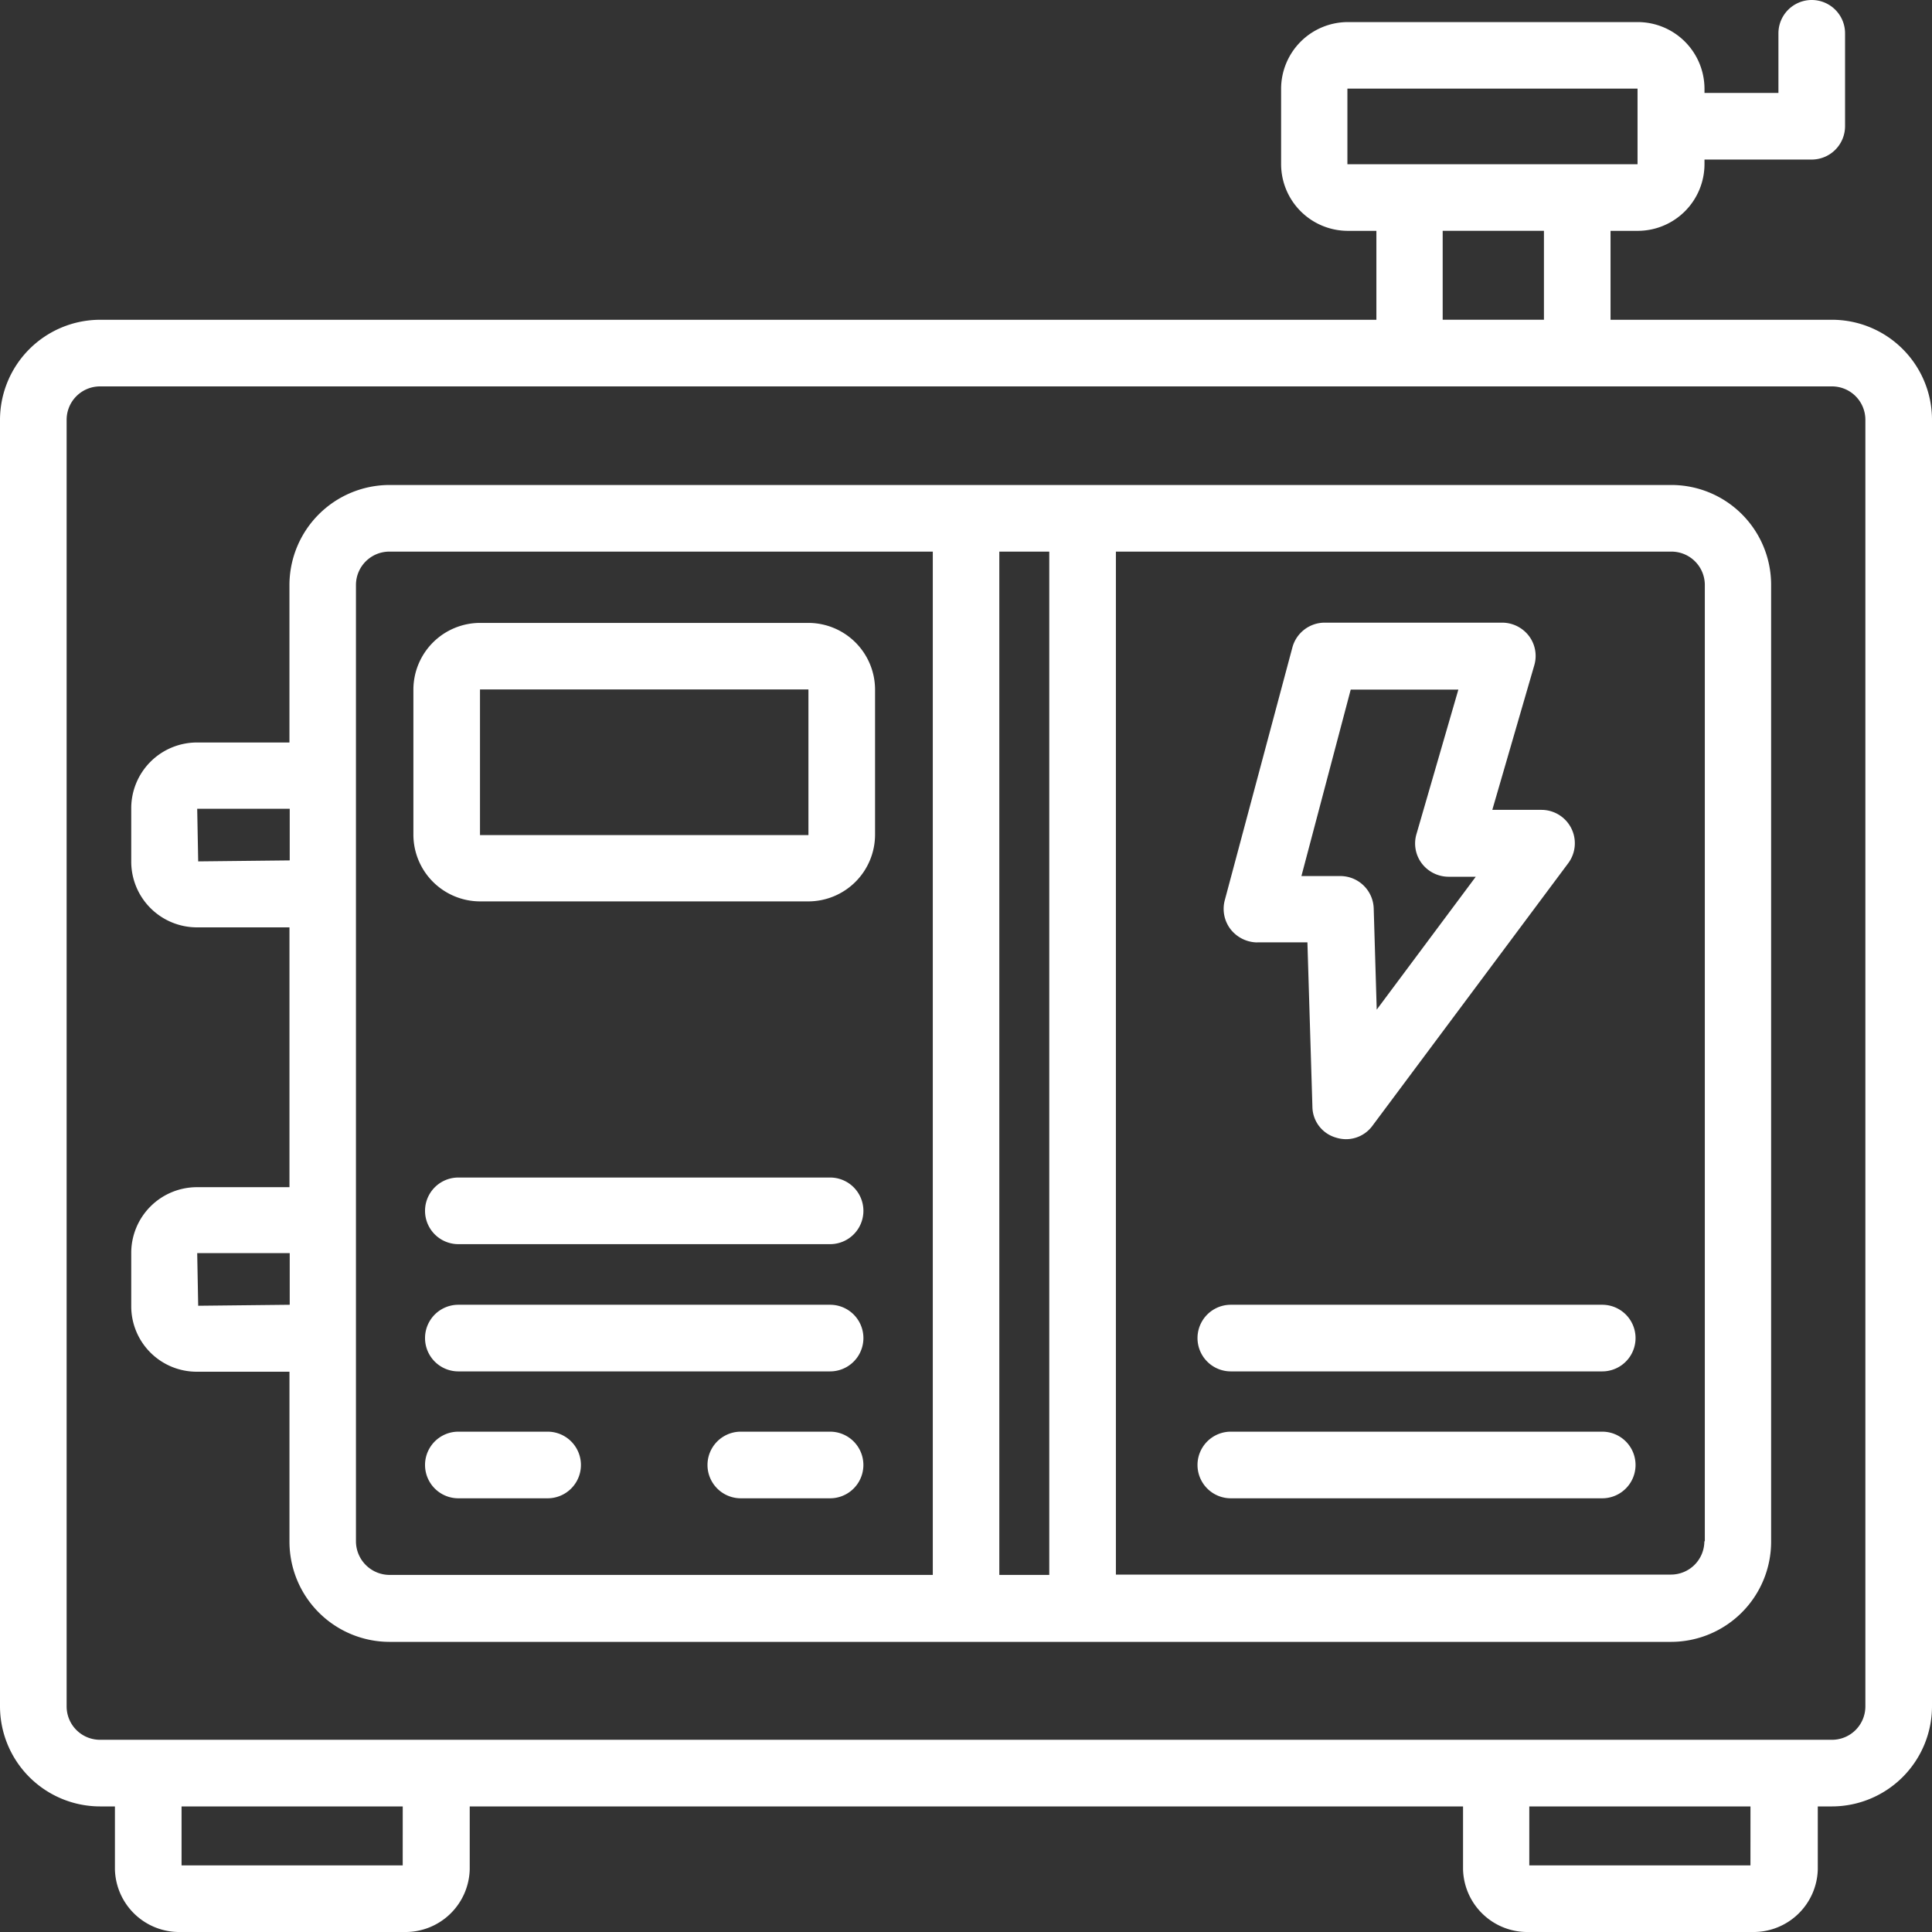
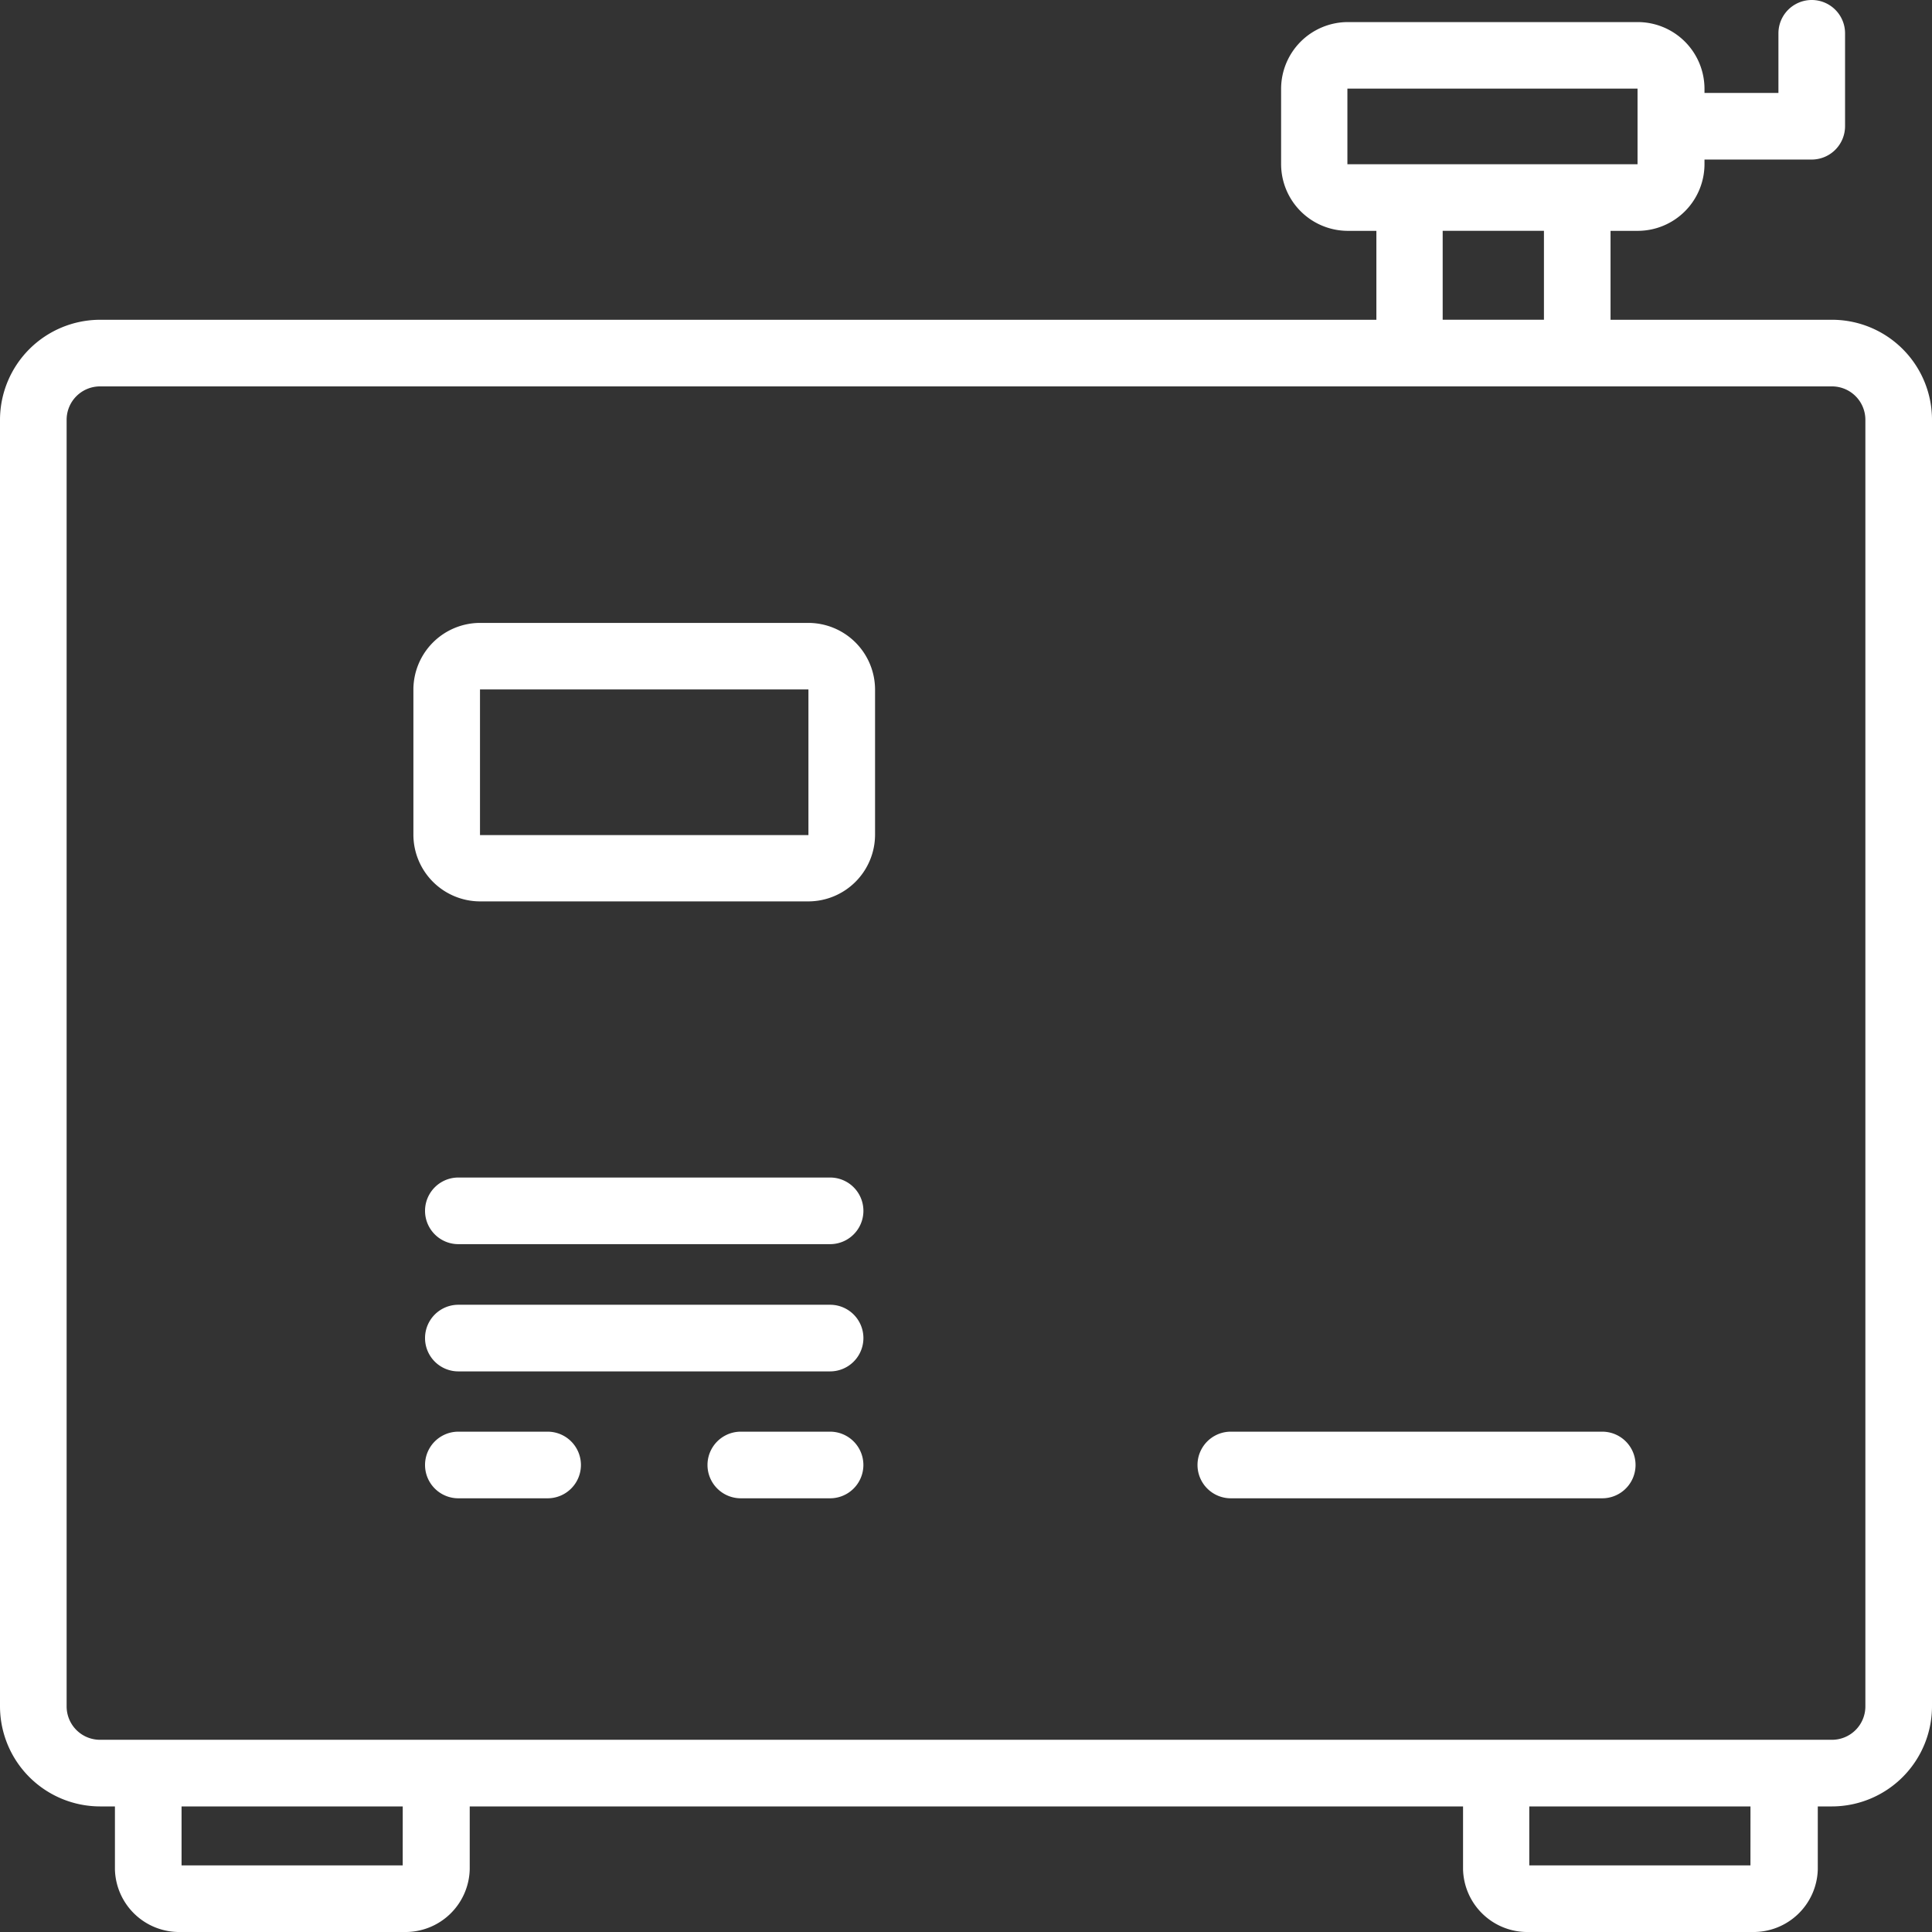
<svg xmlns="http://www.w3.org/2000/svg" id="grupos_estaticos" data-name="grupos estaticos" width="70" height="70" viewBox="0 0 70 70">
  <rect x="0" y="0" width="70" height="70" fill="#333333" stroke="none" />
  <defs>
    <clipPath id="clip-path">
      <rect id="Rectángulo_43" data-name="Rectángulo 43" width="70" height="70" fill="none" />
    </clipPath>
  </defs>
  <g id="Grupo_160" data-name="Grupo 160" transform="translate(0 0)" clip-path="url(#clip-path)">
    <path id="Trazado_683" data-name="Trazado 683" d="M66.379,11.586H58.353V8.364h.99A2.421,2.421,0,0,0,61.757,5.95V5.781h3.886A1.21,1.21,0,0,0,66.85,4.574V1.207a1.207,1.207,0,1,0-2.414,0v2.16H61.757V3.21A2.421,2.421,0,0,0,59.343.8H48.831A2.421,2.421,0,0,0,46.417,3.21V5.95a2.421,2.421,0,0,0,2.414,2.414h1.038v3.222H3.621A3.631,3.631,0,0,0,0,15.207V61.829A3.631,3.631,0,0,0,3.621,65.45h.543v2.281A2.33,2.33,0,0,0,6.541,70h8.1a2.33,2.33,0,0,0,2.378-2.269V65.45h35.99v2.281A2.33,2.33,0,0,0,55.384,70h8.1a2.33,2.33,0,0,0,2.378-2.269V65.45h.519A3.631,3.631,0,0,0,70,61.829V15.207a3.624,3.624,0,0,0-3.621-3.621M48.819,3.21H59.331V5.95H48.819Zm3.452,5.153H55.94v3.222H52.271ZM14.591,67.586H6.578V65.45h8.014Zm48.831,0H55.409V65.45h8.014Zm4.164-5.757a1.21,1.21,0,0,1-1.207,1.207H3.621a1.21,1.21,0,0,1-1.207-1.207V15.207A1.21,1.21,0,0,1,3.621,14H66.379a1.21,1.21,0,0,1,1.207,1.207Z" transform="translate(0 0)" fill="#fff" />
-     <path id="Trazado_684" data-name="Trazado 684" d="M58.553,10.192H12.111a3.631,3.631,0,0,0-3.621,3.621v5.709H5.136A2.382,2.382,0,0,0,2.758,21.9v1.943A2.382,2.382,0,0,0,5.136,26.22H8.491v9.414H5.136a2.382,2.382,0,0,0-2.378,2.378v1.943A2.372,2.372,0,0,0,5.136,42.32H8.491v6.167a3.631,3.631,0,0,0,3.621,3.621H58.553a3.631,3.631,0,0,0,3.621-3.621V13.813a3.616,3.616,0,0,0-3.621-3.621M36.02,49.682H34.21V12.606h1.81ZM5.184,23.83l-.036-1.907H8.5v1.871Zm0,16.1-.036-1.907H8.5v1.871ZM10.9,48.463V13.813a1.21,1.21,0,0,1,1.207-1.207H31.8V49.682H12.111A1.221,1.221,0,0,1,10.9,48.463m48.855,0a1.21,1.21,0,0,1-1.207,1.207H38.434V12.606H58.565a1.21,1.21,0,0,1,1.207,1.207v34.65Z" transform="translate(1.997 7.38)" fill="#fff" />
    <path id="Trazado_685" data-name="Trazado 685" d="M23,13.09H11.1A2.421,2.421,0,0,0,8.687,15.5v5.262A2.421,2.421,0,0,0,11.1,23.18H23a2.421,2.421,0,0,0,2.414-2.414V15.5A2.421,2.421,0,0,0,23,13.09m0,7.688H11.1V15.5H23Z" transform="translate(6.291 9.479)" fill="#fff" />
    <path id="Trazado_686" data-name="Trazado 686" d="M23.608,24.745H10.139a1.207,1.207,0,1,0,0,2.414H23.608a1.207,1.207,0,0,0,0-2.414" transform="translate(6.468 17.919)" fill="#fff" />
    <path id="Trazado_687" data-name="Trazado 687" d="M23.608,27.419H10.139a1.207,1.207,0,0,0,0,2.414H23.608a1.207,1.207,0,0,0,0-2.414" transform="translate(6.468 19.855)" fill="#fff" />
-     <path id="Trazado_688" data-name="Trazado 688" d="M39.829,27.419H26.372a1.207,1.207,0,0,0,0,2.414H39.829a1.207,1.207,0,0,0,0-2.414" transform="translate(18.223 19.855)" fill="#fff" />
    <path id="Trazado_689" data-name="Trazado 689" d="M39.829,30.086H26.372a1.207,1.207,0,1,0,0,2.414H39.829a1.207,1.207,0,1,0,0-2.414" transform="translate(18.223 21.786)" fill="#fff" />
    <path id="Trazado_690" data-name="Trazado 690" d="M13.373,30.086H10.139a1.207,1.207,0,0,0,0,2.414h3.234a1.207,1.207,0,0,0,0-2.414" transform="translate(6.468 21.786)" fill="#fff" />
    <path id="Trazado_691" data-name="Trazado 691" d="M19.309,30.086H16.075a1.207,1.207,0,1,0,0,2.414h3.234a1.207,1.207,0,1,0,0-2.414" transform="translate(10.766 21.786)" fill="#fff" />
-     <path id="Trazado_692" data-name="Trazado 692" d="M26.939,24.669h1.81l.181,5.962a1.177,1.177,0,0,0,.845,1.11,1.264,1.264,0,0,0,.362.06,1.189,1.189,0,0,0,.966-.483L38.2,21.8a1.21,1.21,0,0,0-.966-1.931H35.448l1.521-5.238a1.2,1.2,0,0,0-.193-1.062,1.223,1.223,0,0,0-.966-.483H29.377a1.213,1.213,0,0,0-1.171.893l-2.45,9.16a1.213,1.213,0,0,0,.205,1.05,1.246,1.246,0,0,0,.978.483m3.379-9.16h3.9L32.7,20.747a1.2,1.2,0,0,0,.193,1.062,1.223,1.223,0,0,0,.966.483h.99L31.26,27.107l-.109-3.669a1.211,1.211,0,0,0-1.207-1.171H28.532Z" transform="translate(18.621 9.474)" fill="#fff" />
  </g>
</svg>